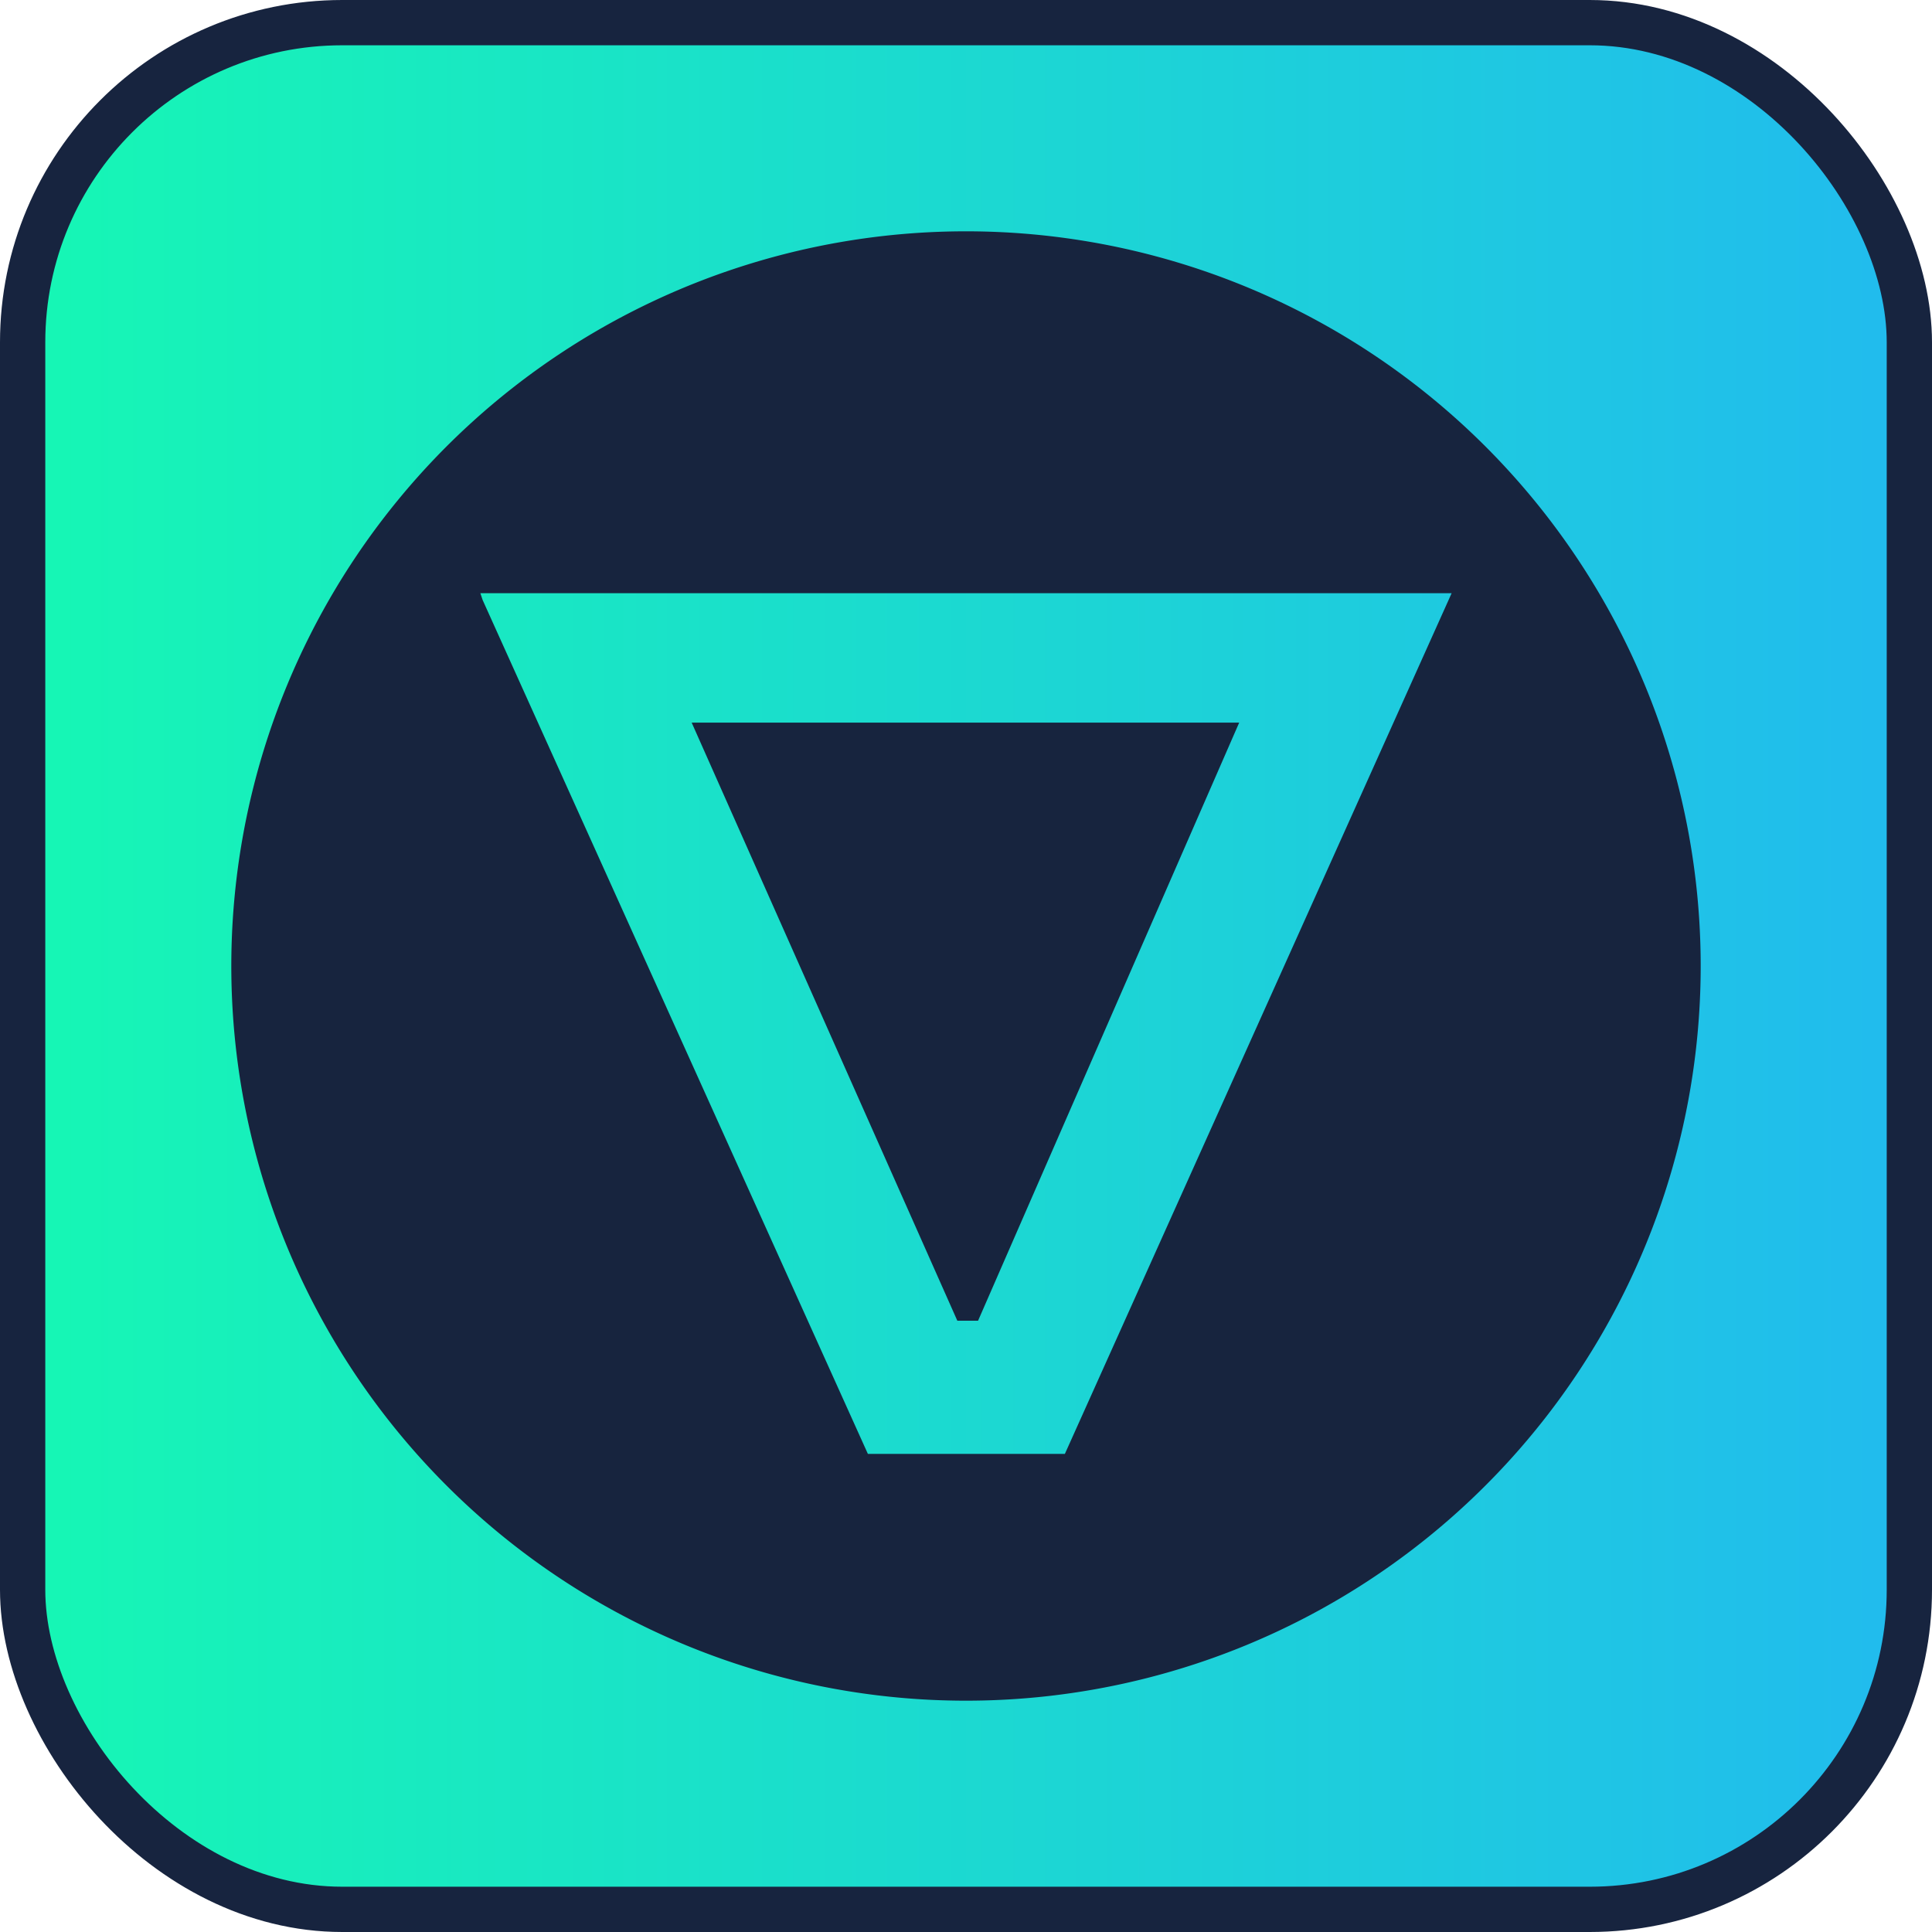
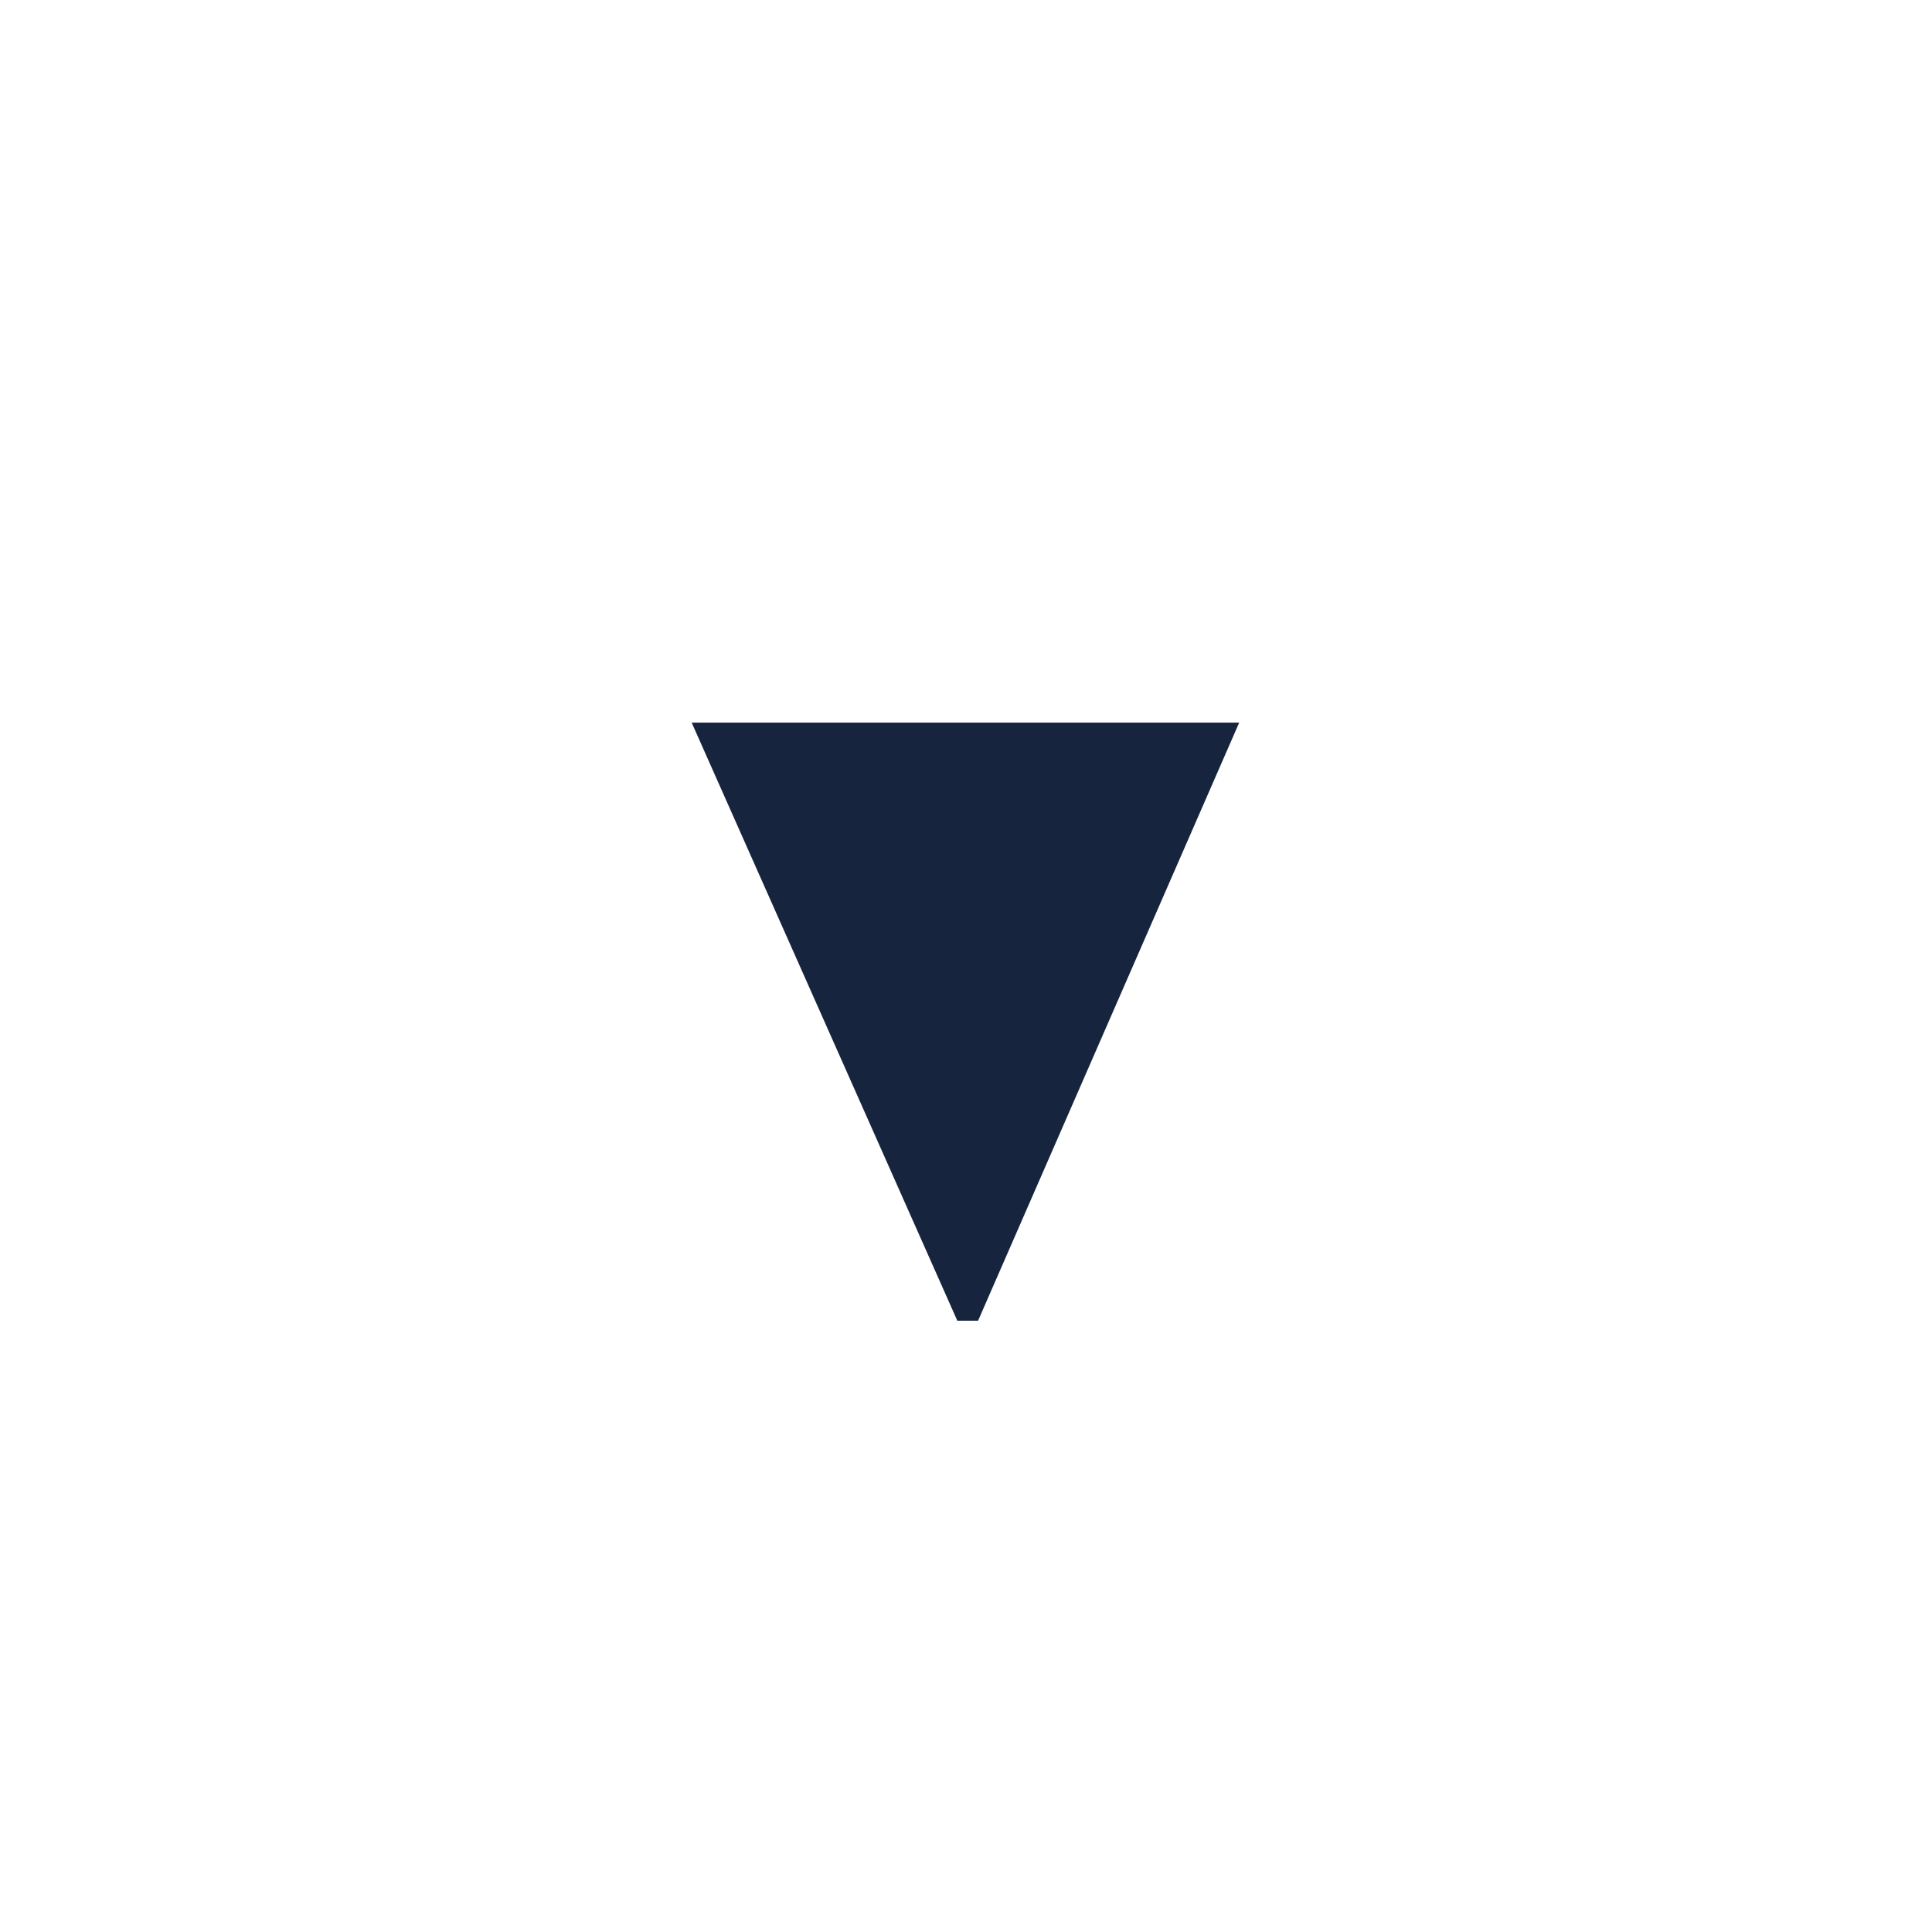
<svg xmlns="http://www.w3.org/2000/svg" viewBox="0 0 51.2 51.2">
  <defs>
    <style>.cls-1{stroke:#17243f;stroke-miterlimit:10;stroke-width:1.2px;fill:url(#Dégradé_sans_nom_30);}.cls-2{fill:#17243e;}</style>
    <linearGradient id="Dégradé_sans_nom_30" x1="0.6" y1="25.6" x2="50.6" y2="25.6" gradientUnits="userSpaceOnUse">
      <stop offset="0" stop-color="#16f7b4" />
      <stop offset="1" stop-color="#21bbee" />
    </linearGradient>
  </defs>
  <g id="Calque_2" data-name="Calque 2">
    <g id="Calque_1-2" data-name="Calque 1">
-       <rect class="cls-1" x="0.6" y="0.6" width="50" height="50" rx="8.47" />
-       <path class="cls-2" d="M25.6,6.13A19.47,19.47,0,1,0,45.07,25.6,19.47,19.47,0,0,0,25.6,6.13Zm2.62,32.4H23L12.79,15.9l-.06-.18H38.47Z" />
      <polygon class="cls-2" points="25.92 35 32.84 19.15 18.33 19.15 25.37 35 25.92 35" />
    </g>
  </g>
</svg>